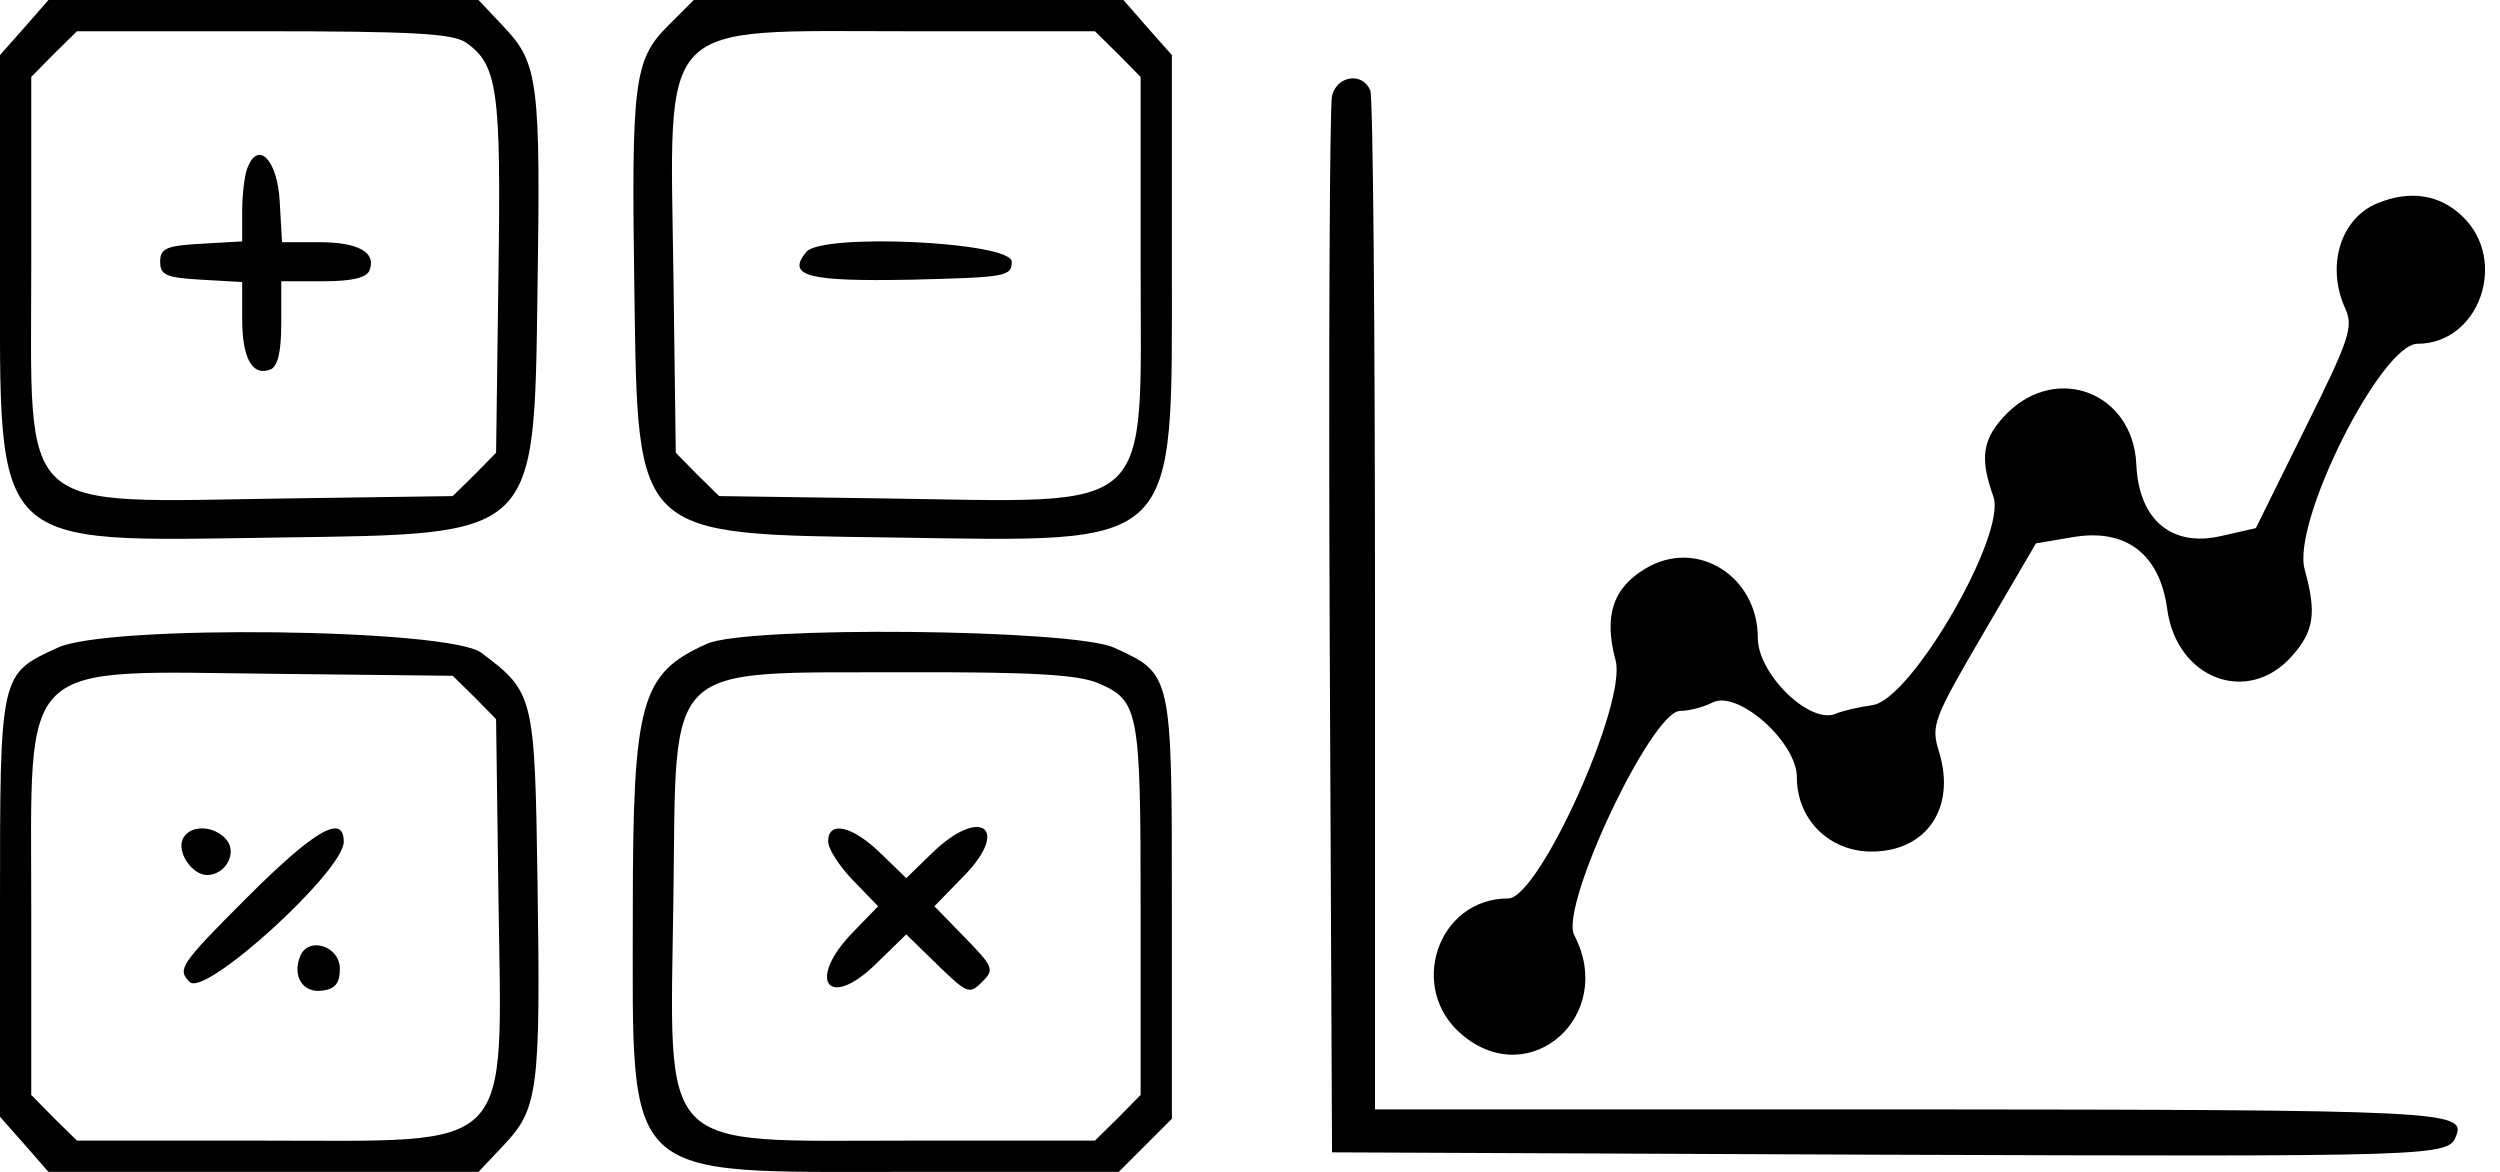
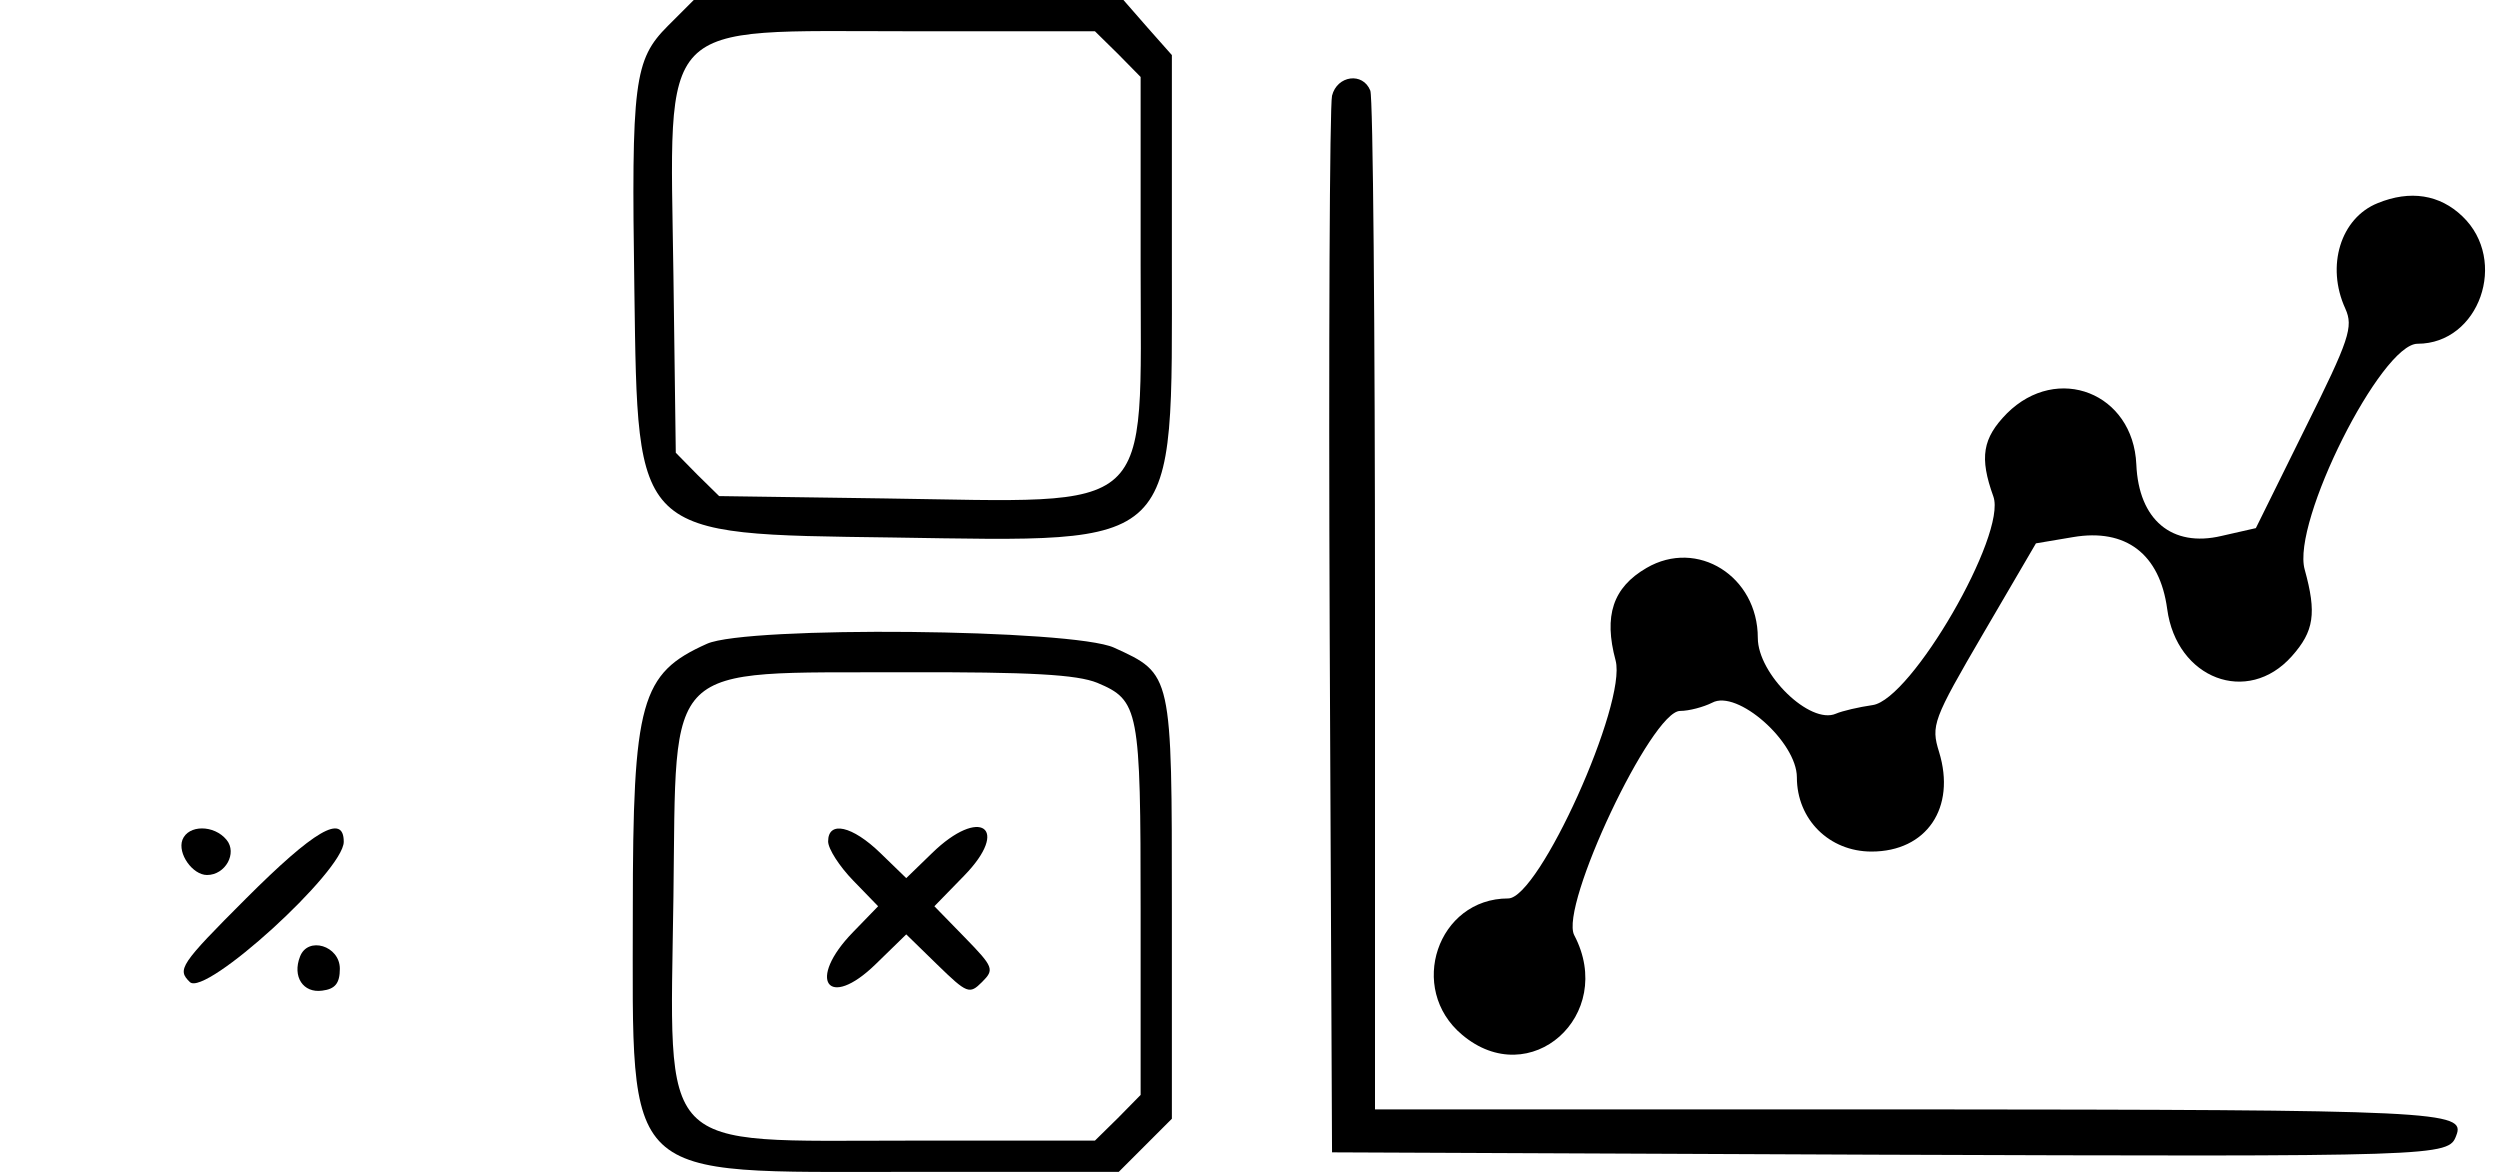
<svg xmlns="http://www.w3.org/2000/svg" version="1.0" width="320pt" height="150pt" viewBox="0 0 320 150" preserveAspectRatio="xMidYMid meet">
  <g transform="translate(0,150) scale(0.05,-0.05)" fill="#000000" stroke="none">
-     <path d="M62 2929 l-62 -70 0 -537 c0 -737 -29 -709 715 -698 663 9 652 -2 661 632 8 532 2 582 -85 674 l-66 70 -550 0 -551 0 -62 -71z m1131 -38 c81 -57 90 -120 83 -597 l-6 -453 -55 -56 -56 -55 -424 -6 c-700 -10 -655 -51 -655 597 l0 482 58 59 59 58 477 0 c386 0 485 -6 519 -29z" />
-     <path d="M633 2569 c-7 -18 -13 -67 -13 -110 l0 -77 -105 -6 c-90 -5 -105 -12 -105 -46 0 -34 15 -41 105 -46 l105 -6 0 -95 c0 -100 26 -147 72 -129 19 7 28 45 28 118 l0 108 108 0 c73 0 111 9 118 28 18 46 -29 72 -129 72 l-95 0 -6 105 c-6 107 -56 157 -83 84z" />
    <path d="M1710 2934 c-87 -87 -94 -143 -86 -678 9 -634 -2 -623 661 -632 742 -11 715 -38 715 703 l0 532 -62 70 -62 71 -550 0 -550 0 -66 -66z m1152 -72 l58 -59 0 -482 c0 -648 45 -607 -655 -597 l-424 6 -56 55 -55 56 -6 453 c-9 667 -49 626 602 626 l477 0 59 -58z" />
-     <path d="M2064 2355 c-51 -62 3 -76 268 -71 243 6 258 8 258 46 0 51 -486 74 -526 25z" />
    <path d="M3410 2755 c-6 -25 -9 -643 -6 -1375 l6 -1330 1390 -6 c1453 -5 1468 -5 1488 49 25 63 -40 66 -1403 67 l-1365 0 0 1288 c0 709 -5 1303 -12 1320 -19 48 -85 39 -98 -13z" />
    <path d="M6087 2480 c-95 -38 -133 -161 -83 -270 21 -47 11 -78 -103 -307 l-126 -255 -88 -20 c-127 -30 -212 41 -218 183 -8 183 -202 259 -331 131 -63 -64 -71 -113 -35 -213 35 -97 -210 -520 -309 -534 -35 -5 -78 -15 -94 -22 -66 -29 -200 101 -200 194 0 158 -155 255 -285 179 -86 -50 -110 -122 -79 -237 29 -110 -196 -609 -275 -609 -181 0 -259 -231 -118 -349 174 -147 395 50 287 255 -38 74 198 574 271 574 23 0 60 10 82 21 64 35 217 -100 217 -191 0 -108 83 -190 191 -190 141 0 217 112 173 255 -21 68 -16 82 113 303 l135 231 95 16 c135 23 222 -43 241 -184 24 -179 206 -248 319 -121 57 64 64 110 33 222 -34 121 196 578 289 578 158 0 233 213 115 326 -58 56 -134 68 -217 34z" />
-     <path d="M148 1342 c-149 -68 -148 -64 -148 -666 l0 -535 62 -70 62 -71 551 0 550 0 66 70 c87 92 93 142 85 674 -7 475 -9 484 -144 585 -82 62 -956 73 -1084 13z m1067 -127 l55 -56 6 -453 c9 -667 49 -626 -602 -626 l-477 0 -59 58 -58 59 0 473 c0 652 -41 612 625 605 l454 -5 56 -55z" />
    <path d="M467 850 c-13 -35 26 -90 63 -90 47 0 78 56 50 90 -32 39 -98 39 -113 0z" />
    <path d="M630 700 c-170 -170 -177 -182 -144 -214 39 -39 394 284 394 359 0 74 -76 29 -250 -145z" />
    <path d="M768 551 c-20 -51 8 -94 57 -87 33 4 45 19 45 56 0 59 -82 84 -102 31z" />
    <path d="M1810 1352 c-170 -76 -190 -146 -190 -684 0 -701 -35 -668 705 -668 l539 0 68 68 68 68 0 538 c0 604 1 600 -148 668 -105 48 -939 56 -1042 10z m999 -100 c107 -45 111 -67 111 -582 l0 -473 -58 -59 -59 -58 -477 0 c-651 0 -611 -41 -602 625 8 609 -31 572 592 574 324 1 441 -6 493 -27z" />
    <path d="M2120 846 c0 -19 29 -64 64 -100 l64 -66 -64 -66 c-120 -123 -65 -202 58 -82 l78 76 80 -78 c76 -74 82 -76 114 -44 32 32 30 38 -44 114 l-78 80 76 78 c120 123 41 178 -82 58 l-66 -64 -66 64 c-72 70 -134 84 -134 30z" />
  </g>
</svg>